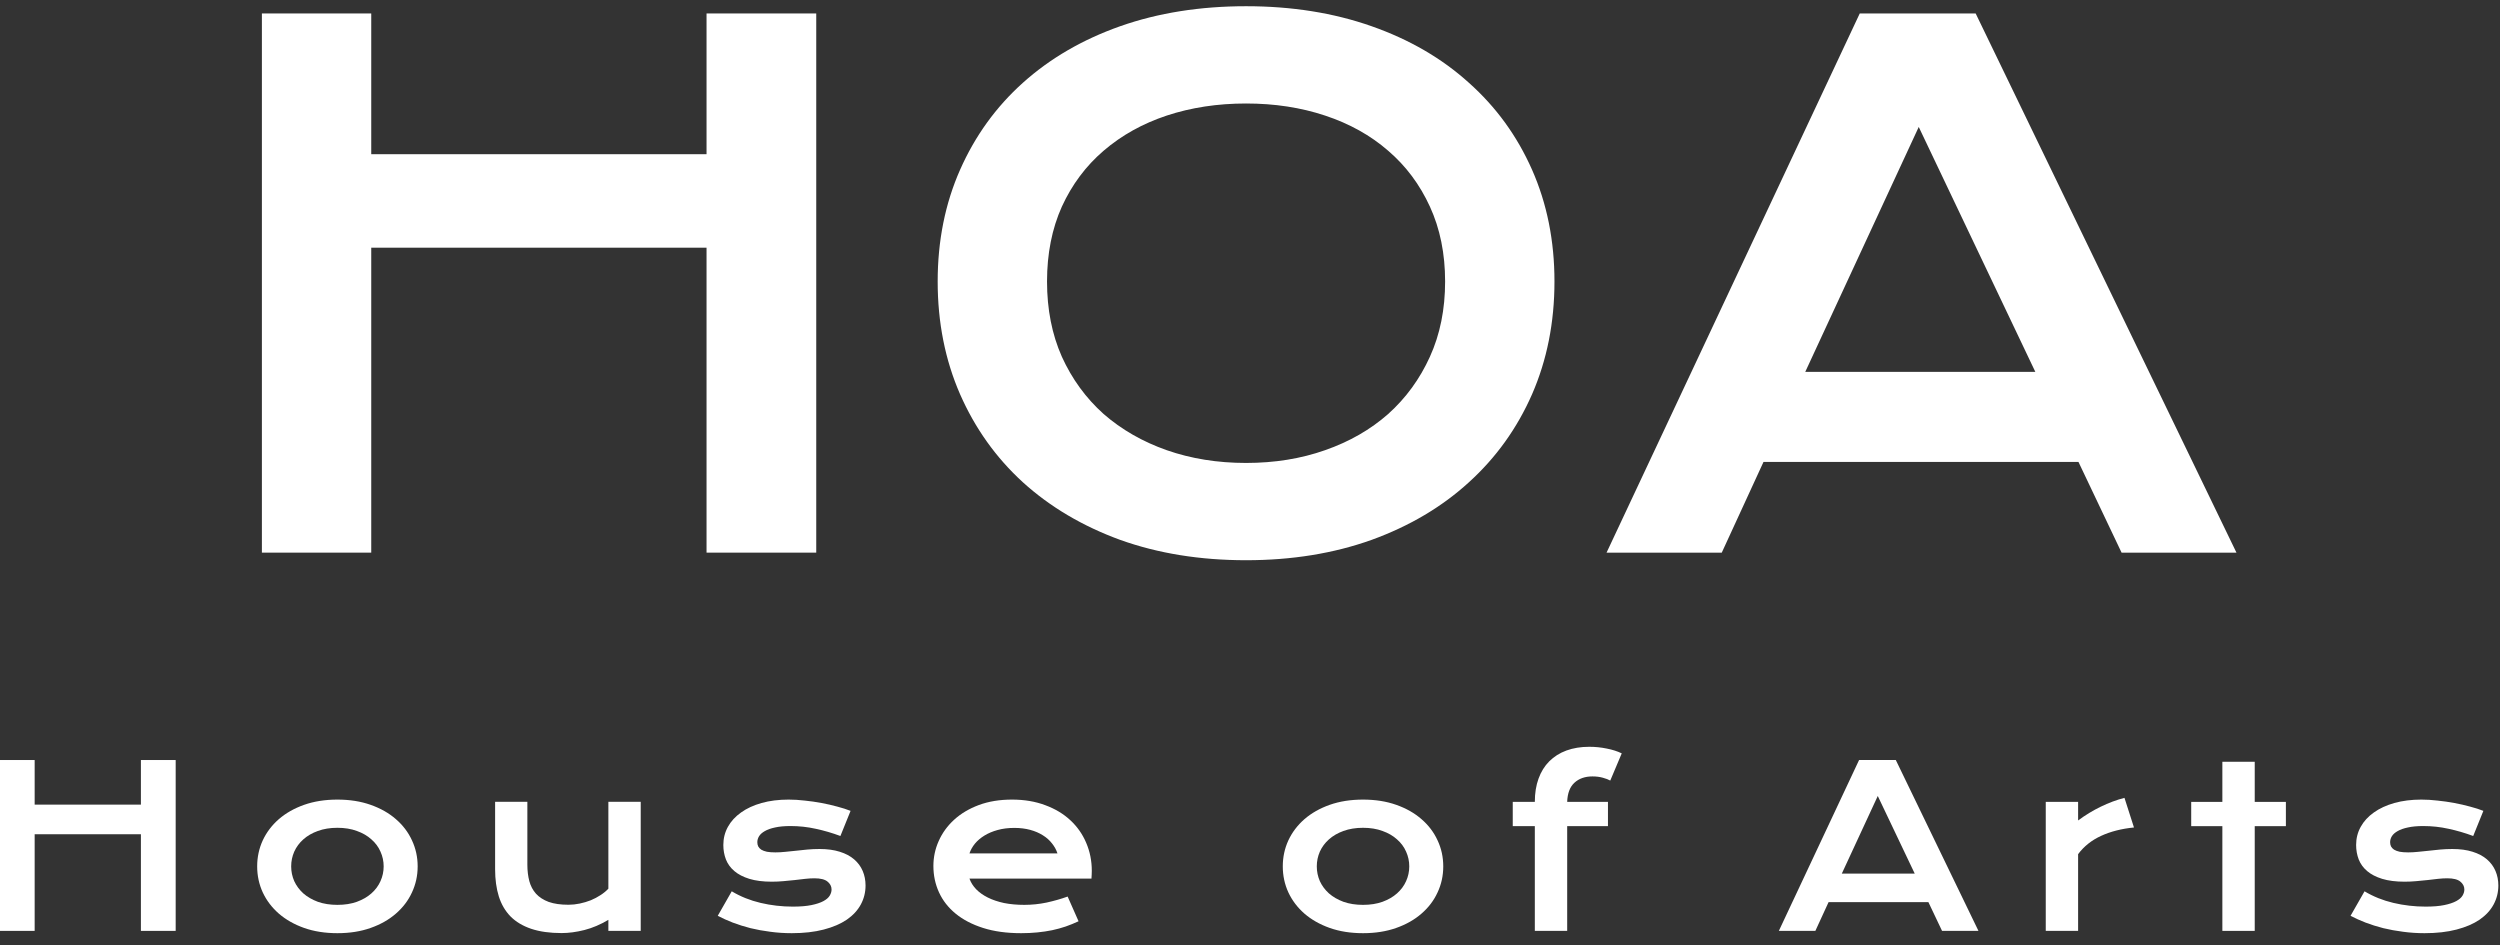
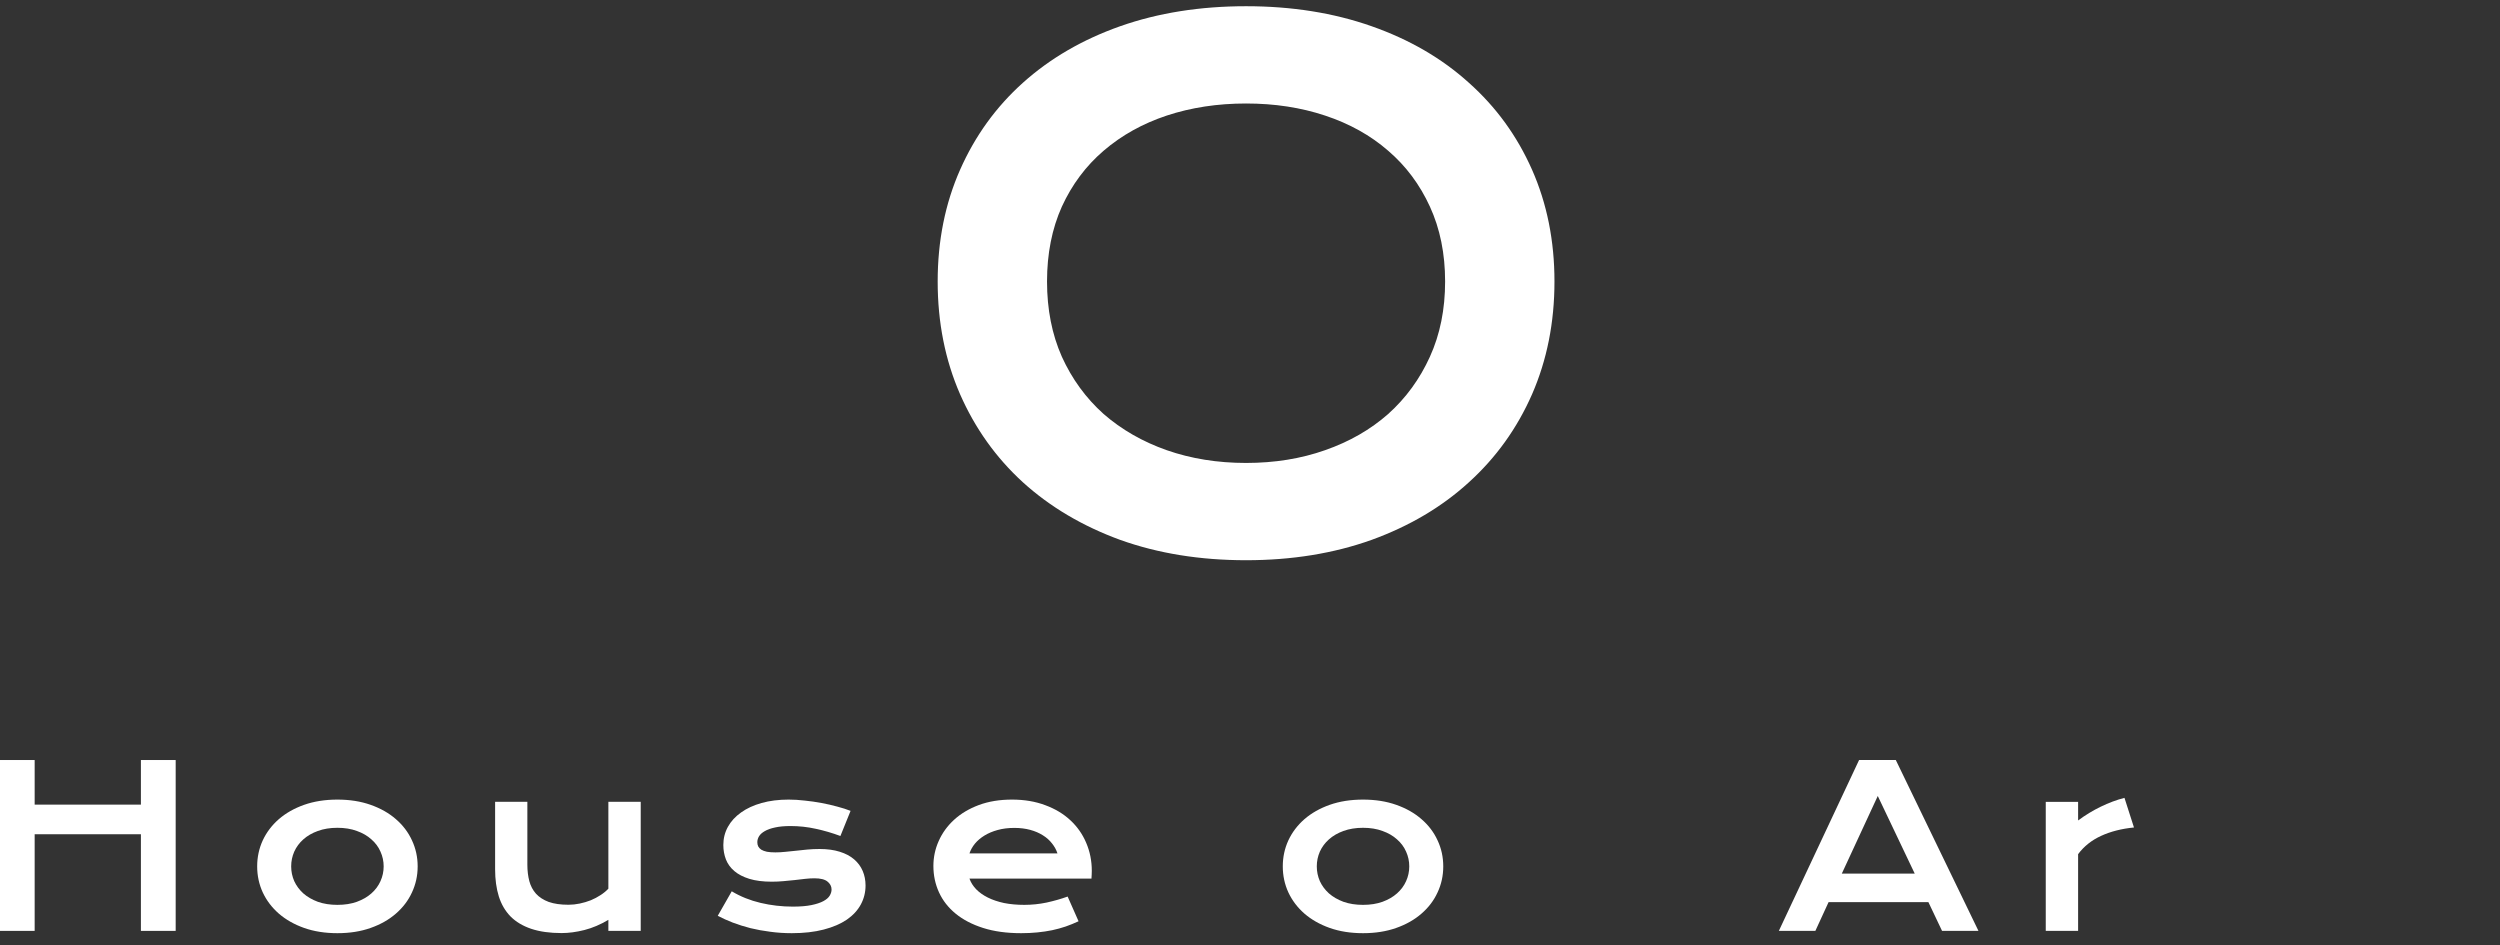
<svg xmlns="http://www.w3.org/2000/svg" width="201" height="76" viewBox="0 0 201 76" fill="none">
  <rect x="0" y="0" width="201" height="76" fill="#333333" stroke="none" />
-   <path d="M149.524 1.082H158.843L179.811 44.432H170.575L167.108 37.138H141.786L138.43 44.432H129.167L149.524 1.082ZM163.641 29.899L154.267 10.207L145.142 29.899H163.641Z" fill="white" />
  <path d="M75.389 22.632C75.389 19.36 75.99 16.364 77.192 13.646C78.394 10.928 80.076 8.599 82.239 6.657C84.421 4.697 87.028 3.181 90.061 2.109C93.111 1.036 96.486 0.5 100.184 0.5C103.863 0.5 107.228 1.036 110.279 2.109C113.33 3.181 115.937 4.697 118.101 6.657C120.282 8.599 121.974 10.928 123.176 13.646C124.378 16.364 124.979 19.36 124.979 22.632C124.979 25.924 124.378 28.947 123.176 31.702C121.974 34.438 120.282 36.796 118.101 38.774C115.937 40.752 113.33 42.296 110.279 43.406C107.228 44.497 103.863 45.042 100.184 45.042C96.486 45.042 93.111 44.497 90.061 43.406C87.028 42.296 84.421 40.752 82.239 38.774C80.076 36.796 78.394 34.438 77.192 31.702C75.99 28.947 75.389 25.924 75.389 22.632ZM84.181 22.632C84.181 24.87 84.578 26.885 85.373 28.679C86.187 30.472 87.306 32.007 88.729 33.283C90.171 34.54 91.863 35.511 93.805 36.195C95.765 36.879 97.891 37.221 100.184 37.221C102.477 37.221 104.594 36.879 106.535 36.195C108.495 35.511 110.187 34.54 111.611 33.283C113.034 32.007 114.153 30.472 114.966 28.679C115.78 26.885 116.187 24.87 116.187 22.632C116.187 20.395 115.78 18.389 114.966 16.614C114.153 14.839 113.034 13.341 111.611 12.121C110.187 10.882 108.495 9.939 106.535 9.292C104.594 8.645 102.477 8.321 100.184 8.321C97.891 8.321 95.765 8.645 93.805 9.292C91.863 9.939 90.171 10.882 88.729 12.121C87.306 13.341 86.187 14.839 85.373 16.614C84.578 18.389 84.181 20.395 84.181 22.632Z" fill="white" />
-   <path d="M21.056 1.082H29.848V12.398H56.806V1.082H65.626V44.432H56.806V19.914H29.848V44.432H21.056V1.082Z" fill="white" />
-   <path d="M190.109 71.661C190.812 72.083 191.586 72.394 192.43 72.593C193.273 72.792 194.138 72.892 195.022 72.892C195.62 72.892 196.118 72.851 196.516 72.769C196.915 72.687 197.234 72.581 197.474 72.452C197.715 72.323 197.885 72.177 197.984 72.013C198.084 71.849 198.134 71.682 198.134 71.512C198.134 71.266 198.025 71.055 197.808 70.879C197.597 70.703 197.246 70.615 196.754 70.615C196.525 70.615 196.279 70.63 196.015 70.659C195.752 70.689 195.473 70.721 195.18 70.756C194.893 70.785 194.592 70.815 194.275 70.844C193.965 70.873 193.648 70.888 193.326 70.888C192.623 70.888 192.022 70.812 191.524 70.659C191.032 70.507 190.631 70.299 190.32 70.035C190.01 69.772 189.784 69.461 189.643 69.104C189.503 68.74 189.432 68.351 189.432 67.935C189.432 67.407 189.555 66.921 189.802 66.476C190.048 66.031 190.399 65.647 190.856 65.325C191.313 64.996 191.864 64.742 192.509 64.56C193.159 64.378 193.883 64.287 194.68 64.287C195.096 64.287 195.529 64.314 195.98 64.367C196.437 64.413 196.886 64.478 197.325 64.56C197.764 64.642 198.186 64.739 198.591 64.85C198.995 64.955 199.352 65.07 199.663 65.193L198.846 67.214C198.183 66.968 197.521 66.775 196.859 66.634C196.203 66.487 195.526 66.414 194.829 66.414C194.343 66.414 193.93 66.452 193.59 66.529C193.256 66.599 192.983 66.696 192.772 66.819C192.561 66.936 192.406 67.073 192.306 67.232C192.213 67.384 192.166 67.545 192.166 67.715C192.166 67.838 192.189 67.95 192.236 68.049C192.289 68.149 192.371 68.237 192.482 68.313C192.599 68.383 192.749 68.439 192.93 68.48C193.118 68.515 193.346 68.532 193.616 68.532C193.862 68.532 194.123 68.518 194.398 68.489C194.674 68.459 194.961 68.43 195.26 68.401C195.558 68.365 195.866 68.333 196.182 68.304C196.505 68.275 196.833 68.26 197.167 68.26C197.788 68.26 198.33 68.333 198.793 68.48C199.262 68.626 199.648 68.831 199.953 69.095C200.258 69.359 200.486 69.669 200.638 70.027C200.791 70.384 200.867 70.774 200.867 71.196C200.867 71.74 200.741 72.247 200.489 72.716C200.237 73.185 199.862 73.592 199.364 73.938C198.866 74.278 198.245 74.544 197.501 74.737C196.763 74.931 195.907 75.028 194.934 75.028C194.337 75.028 193.76 74.99 193.203 74.913C192.646 74.843 192.116 74.746 191.612 74.623C191.108 74.494 190.634 74.345 190.188 74.175C189.749 74.005 189.347 73.823 188.984 73.63L190.109 71.661Z" fill="white" />
-   <path d="M178.678 66.423H176.173V64.472H178.678V61.246H181.28V64.472H183.785V66.423H181.28V74.843H178.678V66.423Z" fill="white" />
  <path d="M164.479 64.472H167.08V65.966C167.654 65.538 168.261 65.169 168.899 64.859C169.538 64.548 170.174 64.311 170.807 64.147L171.571 66.529C170.569 66.628 169.688 66.854 168.926 67.205C168.17 67.551 167.555 68.04 167.08 68.673V74.843H164.479V64.472Z" fill="white" />
  <path d="M149.47 61.106H152.423L159.068 74.843H156.141L155.043 72.531H147.018L145.955 74.843H143.019L149.47 61.106ZM153.944 70.237L150.973 63.997L148.082 70.237H153.944Z" fill="white" />
-   <path d="M123.4 66.423H121.625V64.472H123.4C123.4 63.769 123.5 63.145 123.699 62.6C123.898 62.049 124.185 61.586 124.56 61.211C124.941 60.83 125.401 60.54 125.94 60.341C126.485 60.142 127.097 60.042 127.777 60.042C128.252 60.042 128.718 60.089 129.175 60.183C129.632 60.271 130.036 60.4 130.388 60.57L129.465 62.758C129.324 62.676 129.125 62.6 128.867 62.529C128.615 62.459 128.337 62.424 128.032 62.424C127.434 62.424 126.951 62.594 126.582 62.934C126.219 63.268 126.025 63.781 126.002 64.472H129.28V66.423H126.002V74.843H123.4V66.423Z" fill="white" />
  <path d="M103.136 69.657C103.136 68.913 103.286 68.216 103.584 67.566C103.889 66.915 104.32 66.347 104.876 65.861C105.439 65.374 106.116 64.99 106.907 64.709C107.703 64.428 108.597 64.287 109.587 64.287C110.578 64.287 111.468 64.428 112.259 64.709C113.056 64.99 113.733 65.374 114.289 65.861C114.852 66.347 115.283 66.915 115.581 67.566C115.886 68.216 116.038 68.913 116.038 69.657C116.038 70.402 115.886 71.099 115.581 71.749C115.283 72.4 114.852 72.968 114.289 73.454C113.733 73.941 113.056 74.325 112.259 74.606C111.468 74.887 110.578 75.028 109.587 75.028C108.597 75.028 107.703 74.887 106.907 74.606C106.116 74.325 105.439 73.941 104.876 73.454C104.32 72.968 103.889 72.4 103.584 71.749C103.286 71.099 103.136 70.402 103.136 69.657ZM105.87 69.657C105.87 70.073 105.952 70.469 106.116 70.844C106.286 71.213 106.529 71.541 106.845 71.828C107.167 72.11 107.557 72.335 108.014 72.505C108.477 72.669 109.001 72.751 109.587 72.751C110.173 72.751 110.695 72.669 111.152 72.505C111.615 72.335 112.004 72.11 112.321 71.828C112.643 71.541 112.886 71.213 113.05 70.844C113.22 70.469 113.305 70.073 113.305 69.657C113.305 69.242 113.22 68.846 113.05 68.471C112.886 68.096 112.643 67.768 112.321 67.487C112.004 67.2 111.615 66.974 111.152 66.81C110.695 66.64 110.173 66.555 109.587 66.555C109.001 66.555 108.477 66.64 108.014 66.81C107.557 66.974 107.167 67.2 106.845 67.487C106.529 67.768 106.286 68.096 106.116 68.471C105.952 68.846 105.87 69.242 105.87 69.657Z" fill="white" />
  <path d="M75.045 69.622C75.045 68.919 75.188 68.248 75.475 67.61C75.762 66.965 76.175 66.397 76.715 65.904C77.254 65.412 77.913 65.02 78.692 64.727C79.477 64.434 80.368 64.287 81.364 64.287C82.354 64.287 83.245 64.437 84.036 64.736C84.833 65.029 85.507 65.433 86.057 65.948C86.614 66.464 87.039 67.071 87.332 67.768C87.63 68.465 87.78 69.212 87.78 70.009C87.78 70.109 87.777 70.217 87.771 70.334C87.771 70.446 87.765 70.548 87.754 70.642H77.945C78.056 70.952 78.235 71.237 78.481 71.494C78.733 71.752 79.046 71.975 79.421 72.162C79.796 72.35 80.23 72.496 80.722 72.602C81.215 72.701 81.759 72.751 82.357 72.751C82.955 72.751 83.549 72.69 84.141 72.567C84.733 72.438 85.299 72.277 85.838 72.083L86.716 74.07C86.377 74.228 86.031 74.368 85.679 74.492C85.334 74.609 84.97 74.708 84.59 74.79C84.215 74.867 83.819 74.925 83.403 74.966C82.993 75.007 82.559 75.028 82.102 75.028C80.936 75.028 79.914 74.887 79.035 74.606C78.156 74.325 77.421 73.941 76.829 73.454C76.237 72.968 75.792 72.397 75.493 71.74C75.194 71.084 75.045 70.378 75.045 69.622ZM85.02 68.612C84.926 68.325 84.78 68.058 84.581 67.812C84.387 67.56 84.144 67.343 83.851 67.161C83.558 66.974 83.218 66.827 82.832 66.722C82.445 66.617 82.02 66.564 81.557 66.564C81.065 66.564 80.617 66.619 80.213 66.731C79.808 66.842 79.454 66.992 79.149 67.179C78.844 67.367 78.59 67.583 78.384 67.829C78.185 68.075 78.039 68.336 77.945 68.612H85.02Z" fill="white" />
  <path d="M58.832 71.661C59.535 72.083 60.309 72.394 61.153 72.593C61.996 72.792 62.861 72.892 63.745 72.892C64.343 72.892 64.841 72.851 65.239 72.769C65.638 72.687 65.957 72.581 66.197 72.452C66.438 72.323 66.608 72.177 66.707 72.013C66.807 71.849 66.857 71.682 66.857 71.512C66.857 71.266 66.748 71.055 66.531 70.879C66.32 70.703 65.969 70.615 65.477 70.615C65.248 70.615 65.002 70.63 64.739 70.659C64.475 70.689 64.197 70.721 63.904 70.756C63.616 70.785 63.315 70.815 62.998 70.844C62.688 70.873 62.371 70.888 62.049 70.888C61.346 70.888 60.745 70.812 60.247 70.659C59.755 70.507 59.354 70.299 59.043 70.035C58.733 69.772 58.507 69.461 58.366 69.104C58.226 68.74 58.156 68.351 58.156 67.935C58.156 67.407 58.279 66.921 58.525 66.476C58.771 66.031 59.122 65.647 59.579 65.325C60.036 64.996 60.587 64.742 61.232 64.56C61.882 64.378 62.606 64.287 63.403 64.287C63.819 64.287 64.252 64.314 64.703 64.367C65.16 64.413 65.609 64.478 66.048 64.56C66.487 64.642 66.909 64.739 67.314 64.85C67.718 64.955 68.075 65.07 68.386 65.193L67.569 67.214C66.906 66.968 66.244 66.775 65.582 66.634C64.926 66.487 64.249 66.414 63.552 66.414C63.066 66.414 62.653 66.452 62.313 66.529C61.979 66.599 61.706 66.696 61.495 66.819C61.284 66.936 61.129 67.073 61.029 67.232C60.936 67.384 60.889 67.545 60.889 67.715C60.889 67.838 60.912 67.95 60.959 68.049C61.012 68.149 61.094 68.237 61.205 68.313C61.322 68.383 61.472 68.439 61.654 68.48C61.841 68.515 62.069 68.532 62.339 68.532C62.585 68.532 62.846 68.518 63.121 68.489C63.397 68.459 63.684 68.43 63.983 68.401C64.281 68.365 64.589 68.333 64.906 68.304C65.228 68.275 65.556 68.26 65.89 68.26C66.511 68.26 67.053 68.333 67.516 68.48C67.985 68.626 68.371 68.831 68.676 69.095C68.981 69.359 69.209 69.669 69.362 70.027C69.514 70.384 69.59 70.774 69.59 71.196C69.59 71.74 69.464 72.247 69.212 72.716C68.96 73.185 68.585 73.592 68.087 73.938C67.589 74.278 66.968 74.544 66.224 74.737C65.486 74.931 64.63 75.028 63.657 75.028C63.06 75.028 62.483 74.99 61.926 74.913C61.369 74.843 60.839 74.746 60.335 74.623C59.831 74.494 59.357 74.345 58.911 74.175C58.472 74.005 58.071 73.823 57.707 73.63L58.832 71.661Z" fill="white" />
  <path d="M39.807 64.463H42.4V69.526C42.4 70.006 42.453 70.446 42.558 70.844C42.664 71.237 42.843 71.573 43.094 71.855C43.352 72.136 43.692 72.356 44.114 72.514C44.542 72.666 45.072 72.742 45.705 72.742C46.004 72.742 46.306 72.71 46.61 72.646C46.921 72.581 47.217 72.493 47.498 72.382C47.779 72.265 48.04 72.127 48.28 71.969C48.526 71.811 48.737 71.638 48.913 71.45V64.463H51.514V74.843H48.913V73.955C48.274 74.336 47.633 74.609 46.988 74.773C46.344 74.937 45.731 75.019 45.151 75.019C44.202 75.019 43.388 74.904 42.708 74.676C42.034 74.448 41.48 74.117 41.047 73.683C40.619 73.243 40.306 72.707 40.106 72.075C39.907 71.436 39.807 70.709 39.807 69.895V64.463Z" fill="white" />
  <path d="M20.677 69.657C20.677 68.913 20.827 68.216 21.125 67.566C21.43 66.915 21.861 66.347 22.417 65.861C22.98 65.374 23.657 64.99 24.448 64.709C25.244 64.428 26.138 64.287 27.128 64.287C28.119 64.287 29.009 64.428 29.8 64.709C30.597 64.99 31.274 65.374 31.831 65.861C32.393 66.347 32.824 66.915 33.123 67.566C33.427 68.216 33.58 68.913 33.58 69.657C33.58 70.402 33.427 71.099 33.123 71.749C32.824 72.4 32.393 72.968 31.831 73.454C31.274 73.941 30.597 74.325 29.8 74.606C29.009 74.887 28.119 75.028 27.128 75.028C26.138 75.028 25.244 74.887 24.448 74.606C23.657 74.325 22.98 73.941 22.417 73.454C21.861 72.968 21.43 72.4 21.125 71.749C20.827 71.099 20.677 70.402 20.677 69.657ZM23.411 69.657C23.411 70.073 23.493 70.469 23.657 70.844C23.827 71.213 24.07 71.541 24.386 71.828C24.708 72.11 25.098 72.335 25.555 72.505C26.018 72.669 26.542 72.751 27.128 72.751C27.714 72.751 28.236 72.669 28.693 72.505C29.156 72.335 29.545 72.11 29.862 71.828C30.184 71.541 30.427 71.213 30.591 70.844C30.761 70.469 30.846 70.073 30.846 69.657C30.846 69.242 30.761 68.846 30.591 68.471C30.427 68.096 30.184 67.768 29.862 67.487C29.545 67.2 29.156 66.974 28.693 66.81C28.236 66.64 27.714 66.555 27.128 66.555C26.542 66.555 26.018 66.64 25.555 66.81C25.098 66.974 24.708 67.2 24.386 67.487C24.07 67.768 23.827 68.096 23.657 68.471C23.493 68.846 23.411 69.242 23.411 69.657Z" fill="white" />
  <path d="M0 61.106H2.786V64.692H11.329V61.106H14.124V74.843H11.329V67.073H2.786V74.843H0V61.106Z" fill="white" />
</svg>